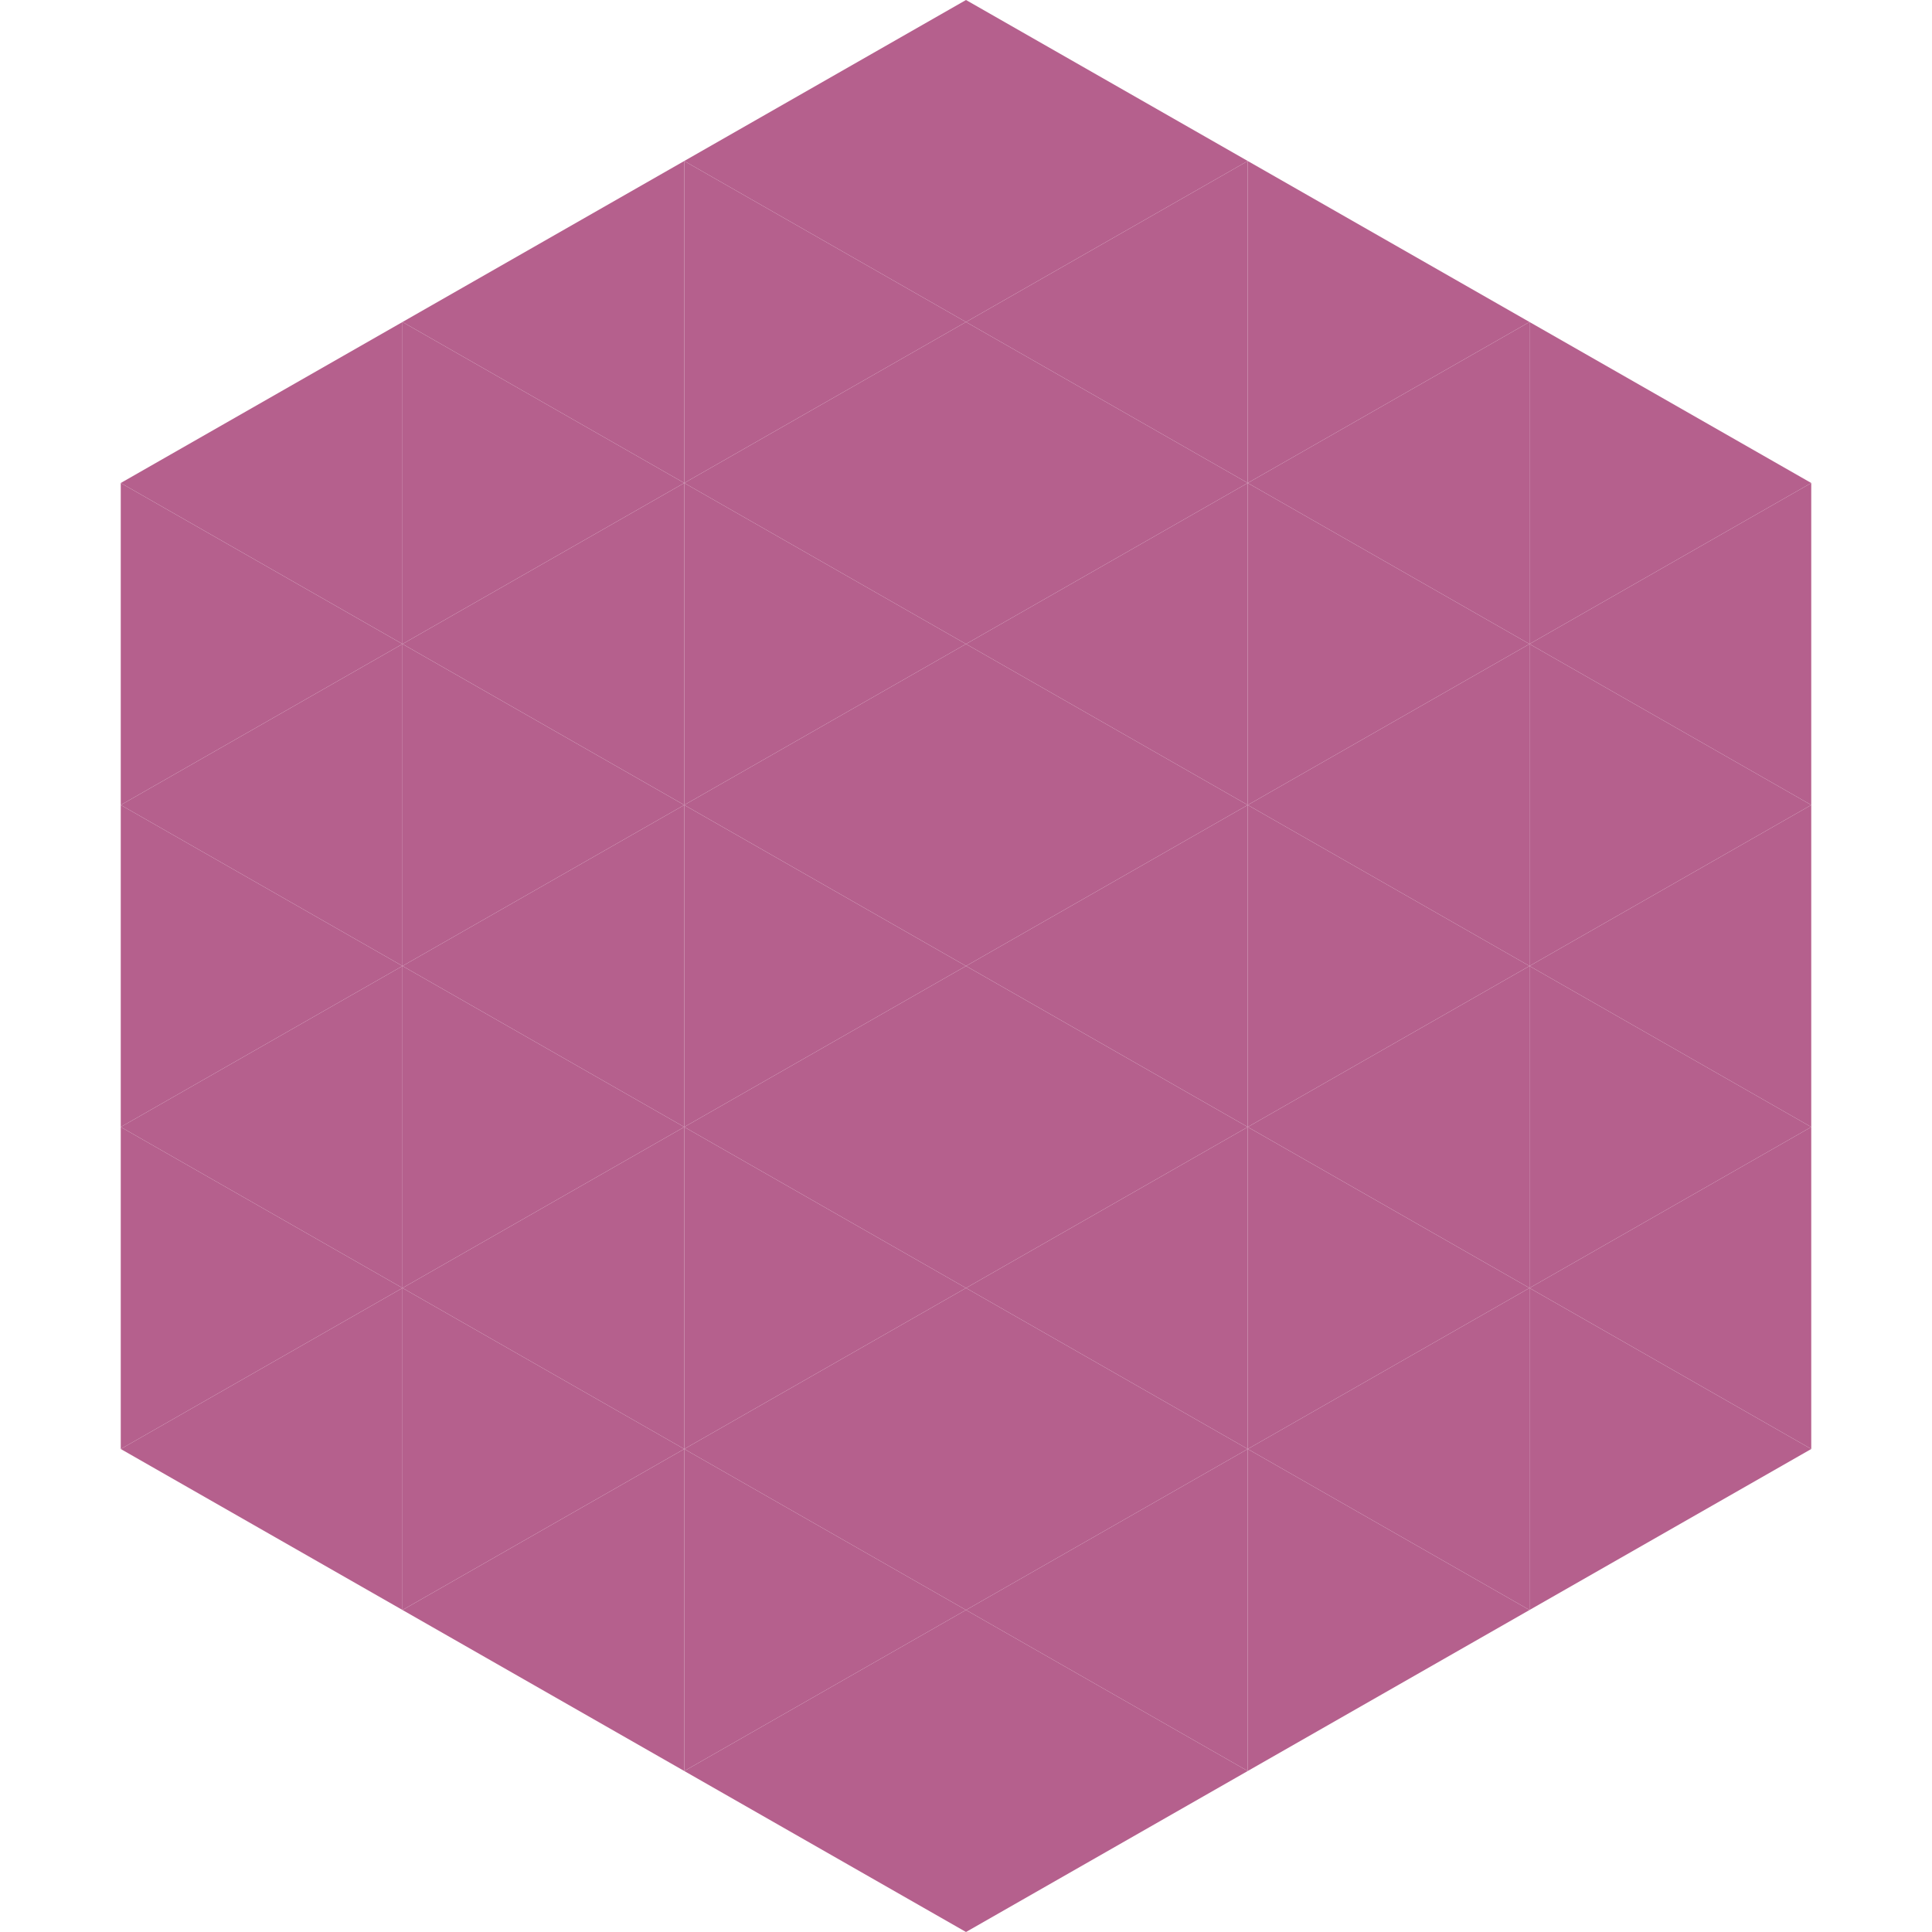
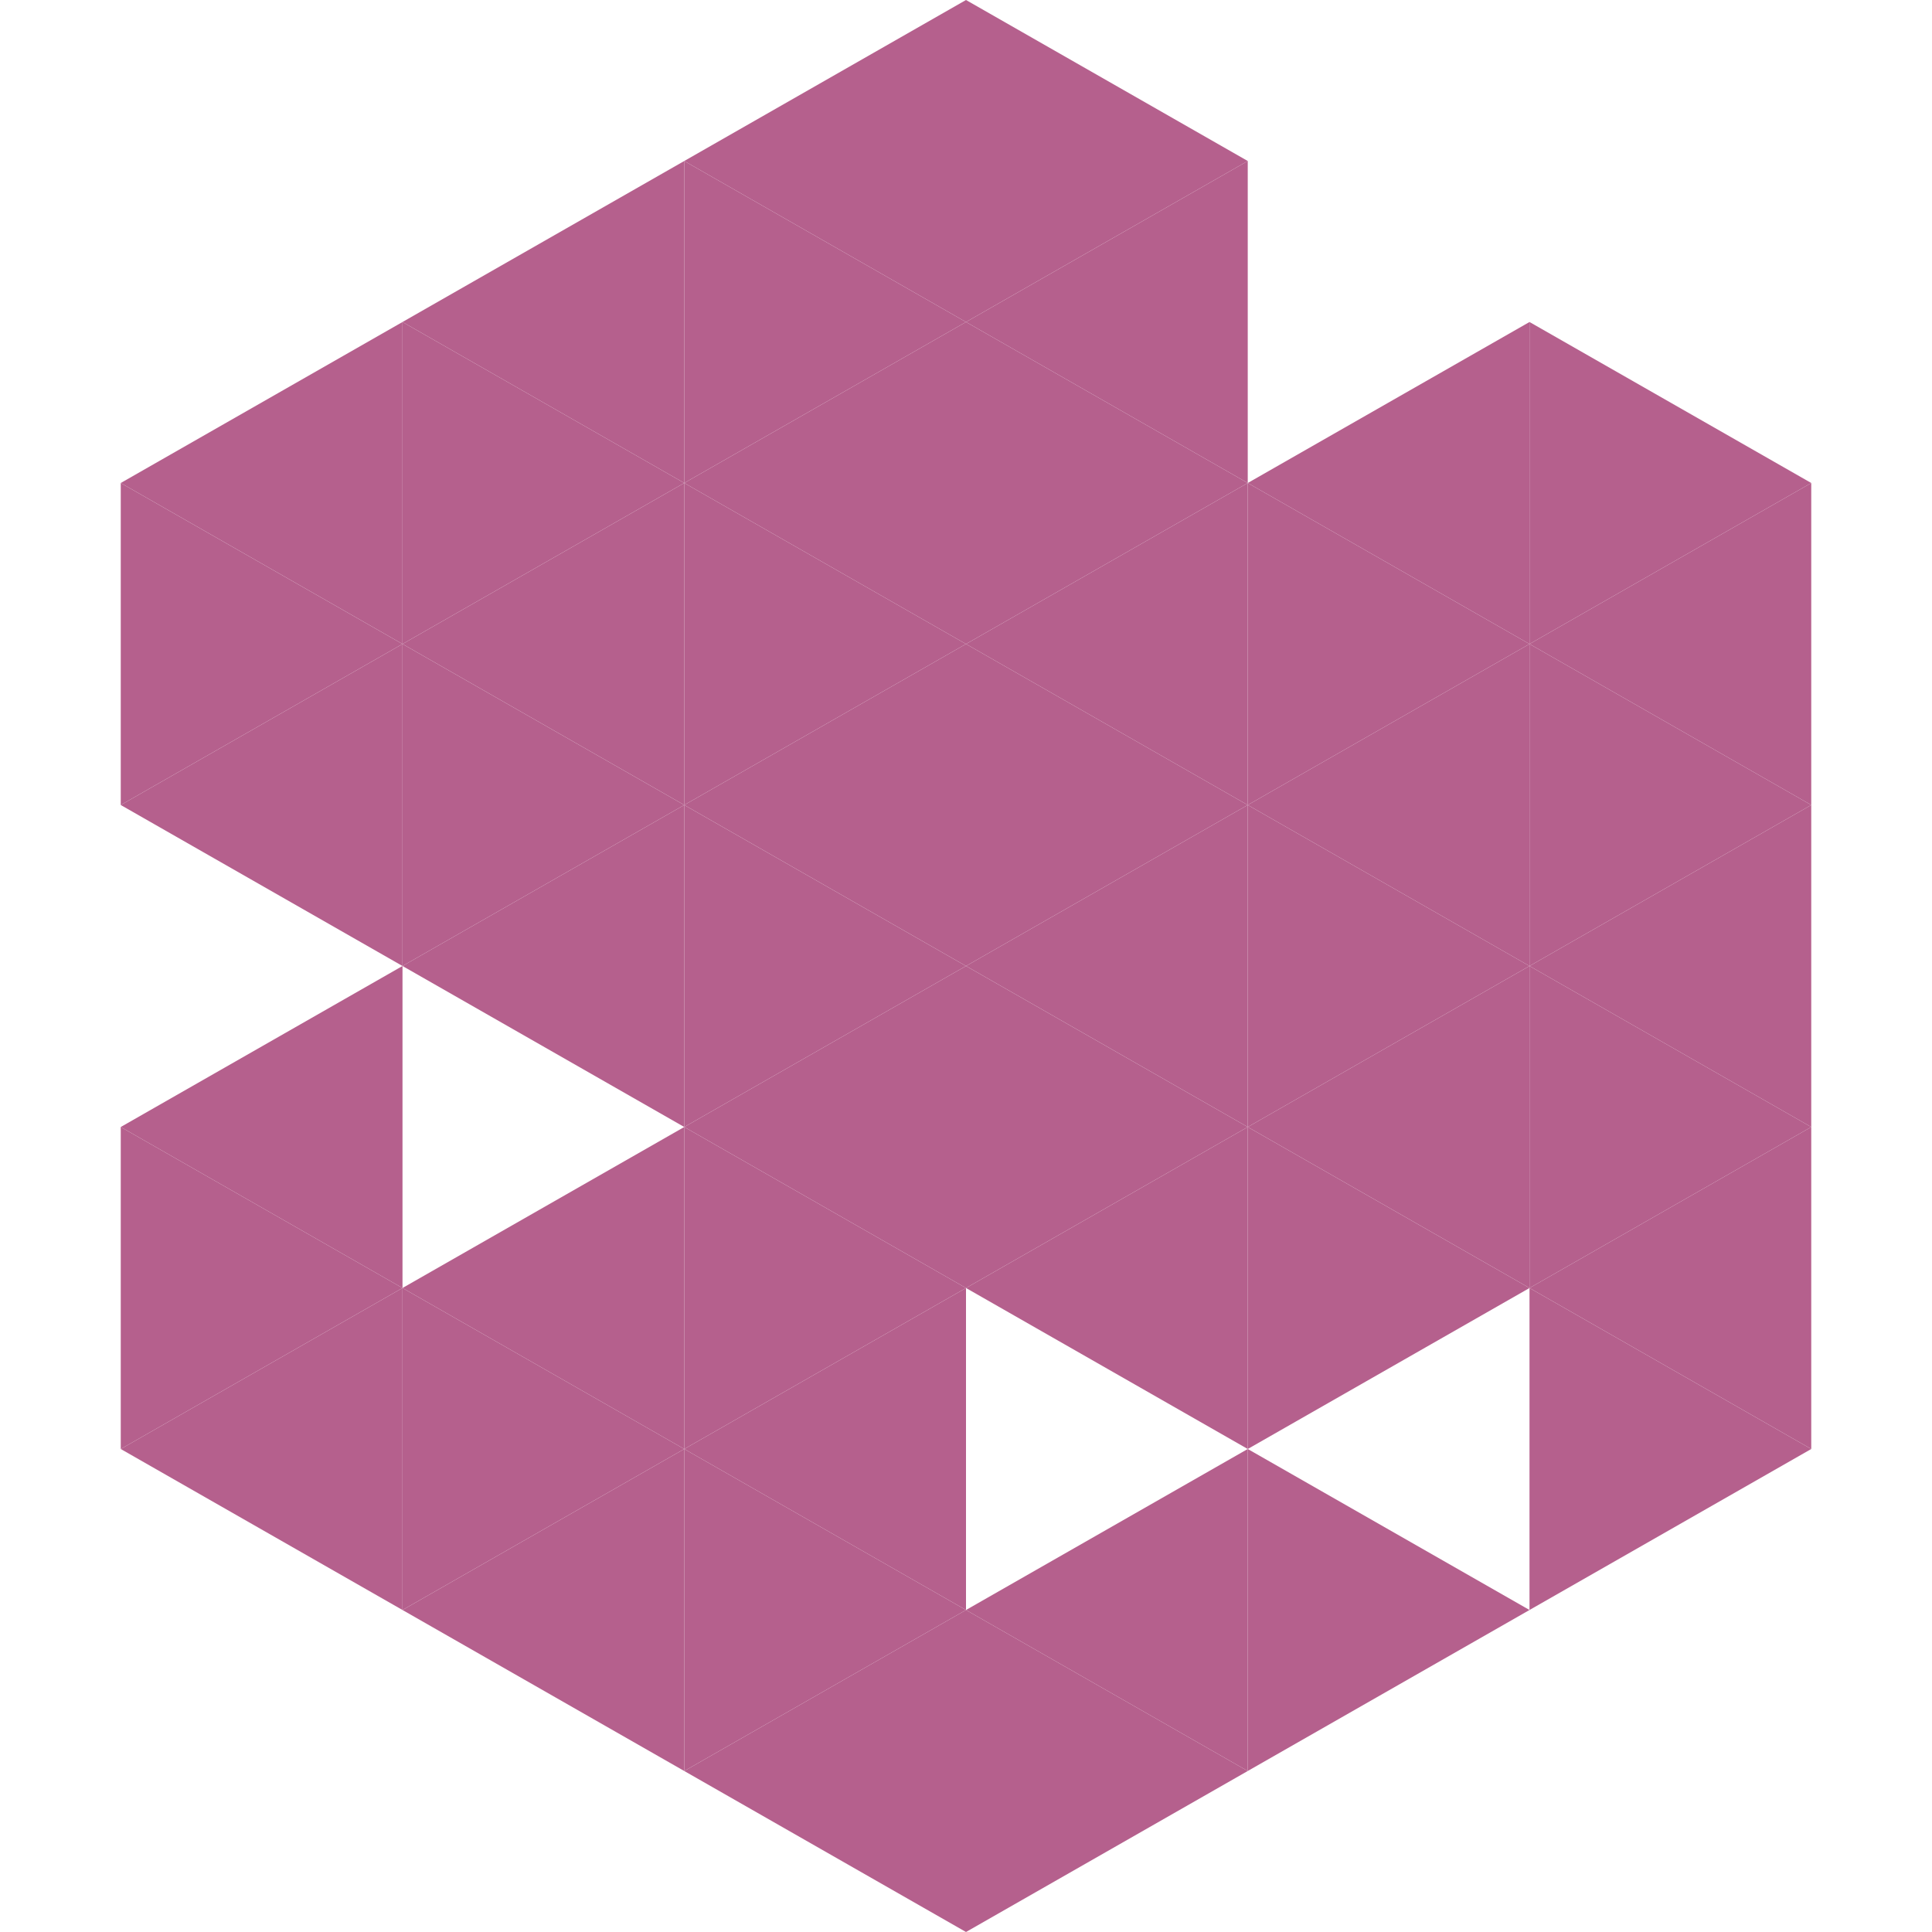
<svg xmlns="http://www.w3.org/2000/svg" width="240" height="240">
  <polygon points="50,40 15,60 50,80" style="fill:rgb(181,96,141)" />
  <polygon points="190,40 225,60 190,80" style="fill:rgb(181,96,141)" />
  <polygon points="15,60 50,80 15,100" style="fill:rgb(181,96,141)" />
  <polygon points="225,60 190,80 225,100" style="fill:rgb(181,96,141)" />
  <polygon points="50,80 15,100 50,120" style="fill:rgb(181,96,141)" />
  <polygon points="190,80 225,100 190,120" style="fill:rgb(181,96,141)" />
-   <polygon points="15,100 50,120 15,140" style="fill:rgb(181,96,141)" />
  <polygon points="225,100 190,120 225,140" style="fill:rgb(181,96,141)" />
  <polygon points="50,120 15,140 50,160" style="fill:rgb(181,96,141)" />
  <polygon points="190,120 225,140 190,160" style="fill:rgb(181,96,141)" />
  <polygon points="15,140 50,160 15,180" style="fill:rgb(181,96,141)" />
  <polygon points="225,140 190,160 225,180" style="fill:rgb(181,96,141)" />
  <polygon points="50,160 15,180 50,200" style="fill:rgb(181,96,141)" />
  <polygon points="190,160 225,180 190,200" style="fill:rgb(181,96,141)" />
  <polygon points="15,180 50,200 15,220" style="fill:rgb(255,255,255); fill-opacity:0" />
  <polygon points="225,180 190,200 225,220" style="fill:rgb(255,255,255); fill-opacity:0" />
  <polygon points="50,0 85,20 50,40" style="fill:rgb(255,255,255); fill-opacity:0" />
  <polygon points="190,0 155,20 190,40" style="fill:rgb(255,255,255); fill-opacity:0" />
  <polygon points="85,20 50,40 85,60" style="fill:rgb(181,96,141)" />
-   <polygon points="155,20 190,40 155,60" style="fill:rgb(181,96,141)" />
  <polygon points="50,40 85,60 50,80" style="fill:rgb(181,96,141)" />
  <polygon points="190,40 155,60 190,80" style="fill:rgb(181,96,141)" />
  <polygon points="85,60 50,80 85,100" style="fill:rgb(181,96,141)" />
  <polygon points="155,60 190,80 155,100" style="fill:rgb(181,96,141)" />
  <polygon points="50,80 85,100 50,120" style="fill:rgb(181,96,141)" />
  <polygon points="190,80 155,100 190,120" style="fill:rgb(181,96,141)" />
  <polygon points="85,100 50,120 85,140" style="fill:rgb(181,96,141)" />
  <polygon points="155,100 190,120 155,140" style="fill:rgb(181,96,141)" />
-   <polygon points="50,120 85,140 50,160" style="fill:rgb(181,96,141)" />
  <polygon points="190,120 155,140 190,160" style="fill:rgb(181,96,141)" />
  <polygon points="85,140 50,160 85,180" style="fill:rgb(181,96,141)" />
  <polygon points="155,140 190,160 155,180" style="fill:rgb(181,96,141)" />
  <polygon points="50,160 85,180 50,200" style="fill:rgb(181,96,141)" />
-   <polygon points="190,160 155,180 190,200" style="fill:rgb(181,96,141)" />
  <polygon points="85,180 50,200 85,220" style="fill:rgb(181,96,141)" />
  <polygon points="155,180 190,200 155,220" style="fill:rgb(181,96,141)" />
  <polygon points="120,0 85,20 120,40" style="fill:rgb(181,96,141)" />
  <polygon points="120,0 155,20 120,40" style="fill:rgb(181,96,141)" />
  <polygon points="85,20 120,40 85,60" style="fill:rgb(181,96,141)" />
  <polygon points="155,20 120,40 155,60" style="fill:rgb(181,96,141)" />
  <polygon points="120,40 85,60 120,80" style="fill:rgb(181,96,141)" />
  <polygon points="120,40 155,60 120,80" style="fill:rgb(181,96,141)" />
  <polygon points="85,60 120,80 85,100" style="fill:rgb(181,96,141)" />
  <polygon points="155,60 120,80 155,100" style="fill:rgb(181,96,141)" />
  <polygon points="120,80 85,100 120,120" style="fill:rgb(181,96,141)" />
  <polygon points="120,80 155,100 120,120" style="fill:rgb(181,96,141)" />
  <polygon points="85,100 120,120 85,140" style="fill:rgb(181,96,141)" />
  <polygon points="155,100 120,120 155,140" style="fill:rgb(181,96,141)" />
  <polygon points="120,120 85,140 120,160" style="fill:rgb(181,96,141)" />
  <polygon points="120,120 155,140 120,160" style="fill:rgb(181,96,141)" />
  <polygon points="85,140 120,160 85,180" style="fill:rgb(181,96,141)" />
  <polygon points="155,140 120,160 155,180" style="fill:rgb(181,96,141)" />
  <polygon points="120,160 85,180 120,200" style="fill:rgb(181,96,141)" />
-   <polygon points="120,160 155,180 120,200" style="fill:rgb(181,96,141)" />
  <polygon points="85,180 120,200 85,220" style="fill:rgb(181,96,141)" />
  <polygon points="155,180 120,200 155,220" style="fill:rgb(181,96,141)" />
  <polygon points="120,200 85,220 120,240" style="fill:rgb(181,96,141)" />
  <polygon points="120,200 155,220 120,240" style="fill:rgb(181,96,141)" />
  <polygon points="85,220 120,240 85,260" style="fill:rgb(255,255,255); fill-opacity:0" />
  <polygon points="155,220 120,240 155,260" style="fill:rgb(255,255,255); fill-opacity:0" />
</svg>